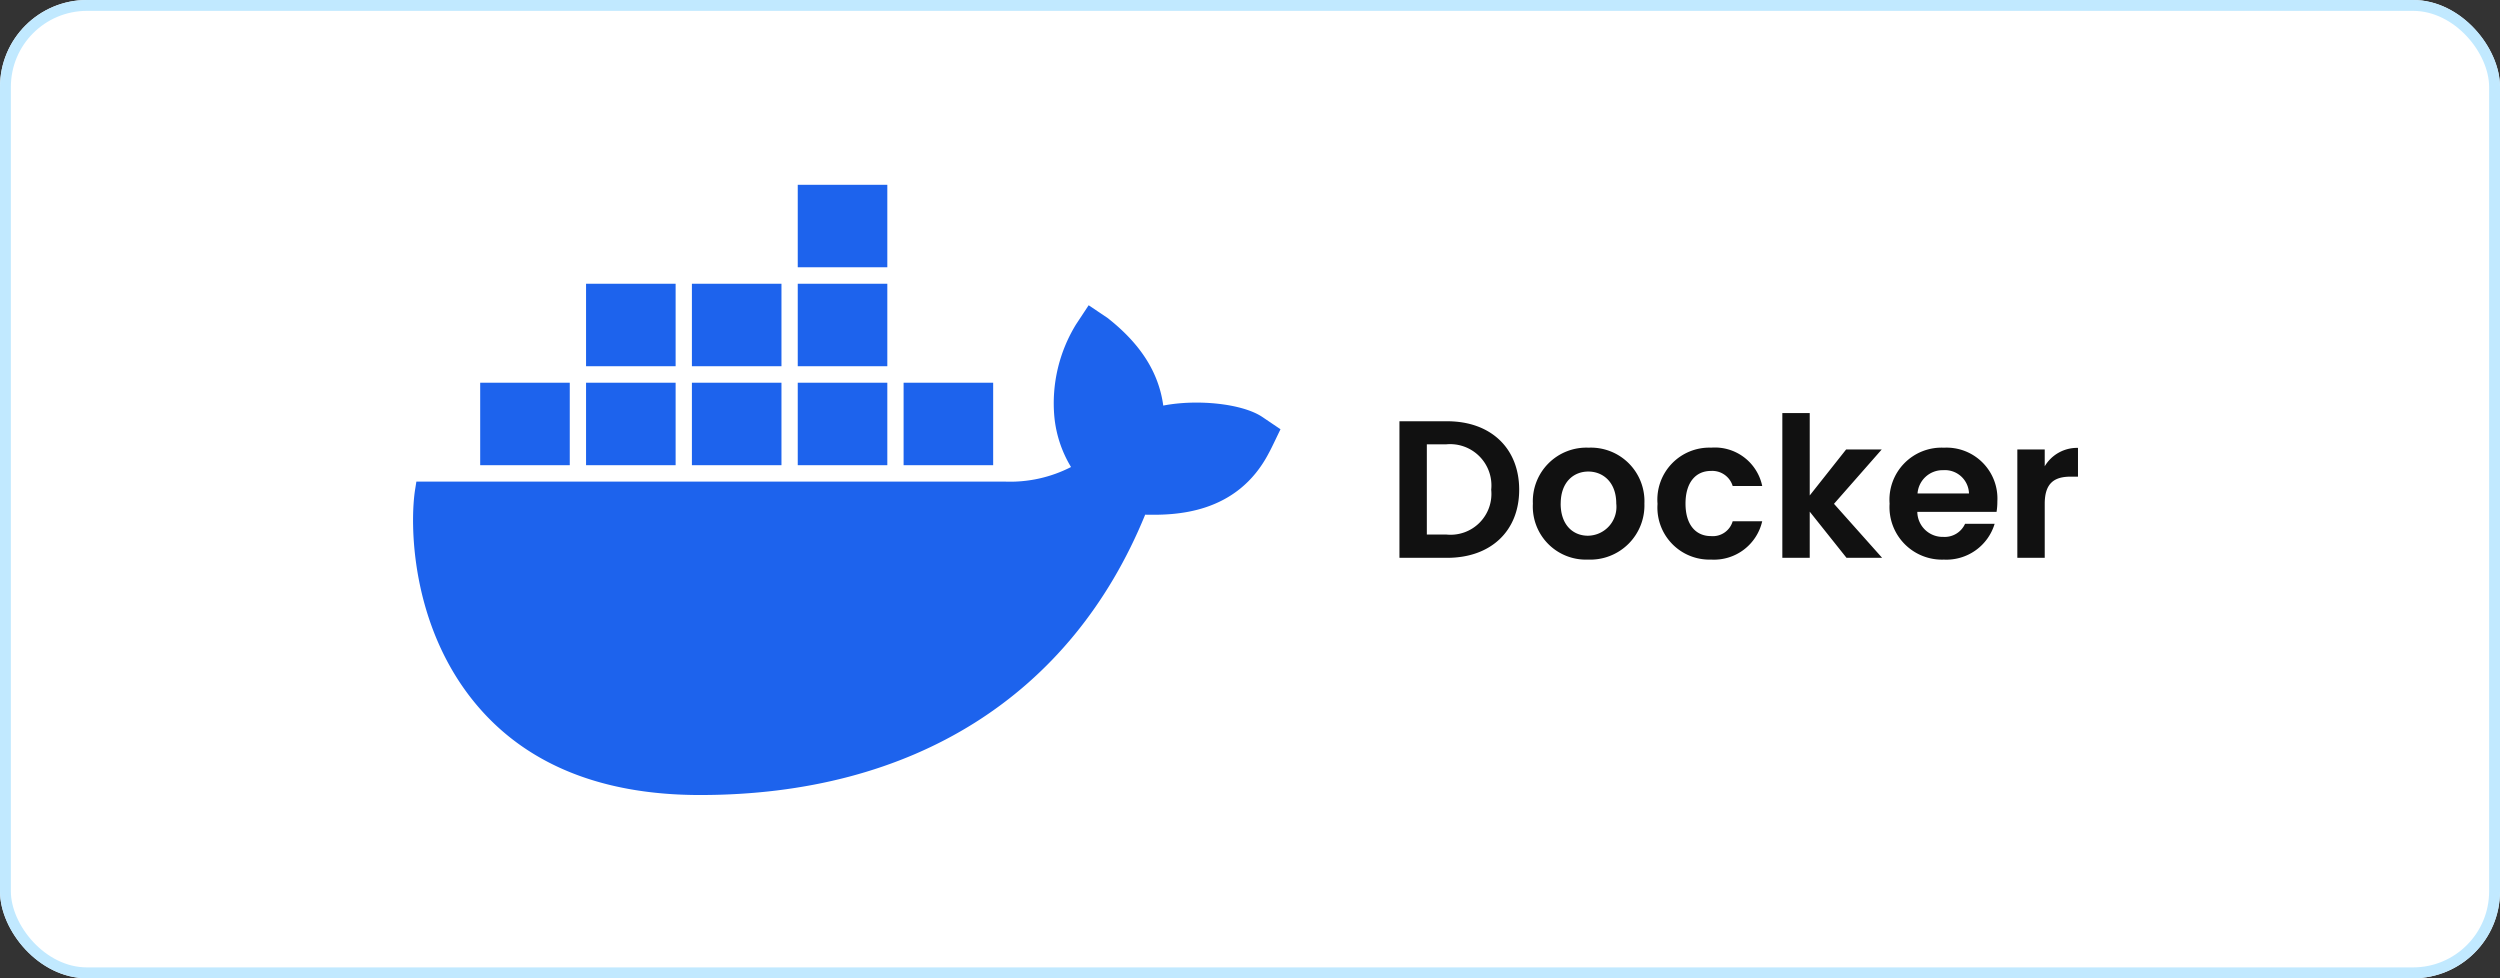
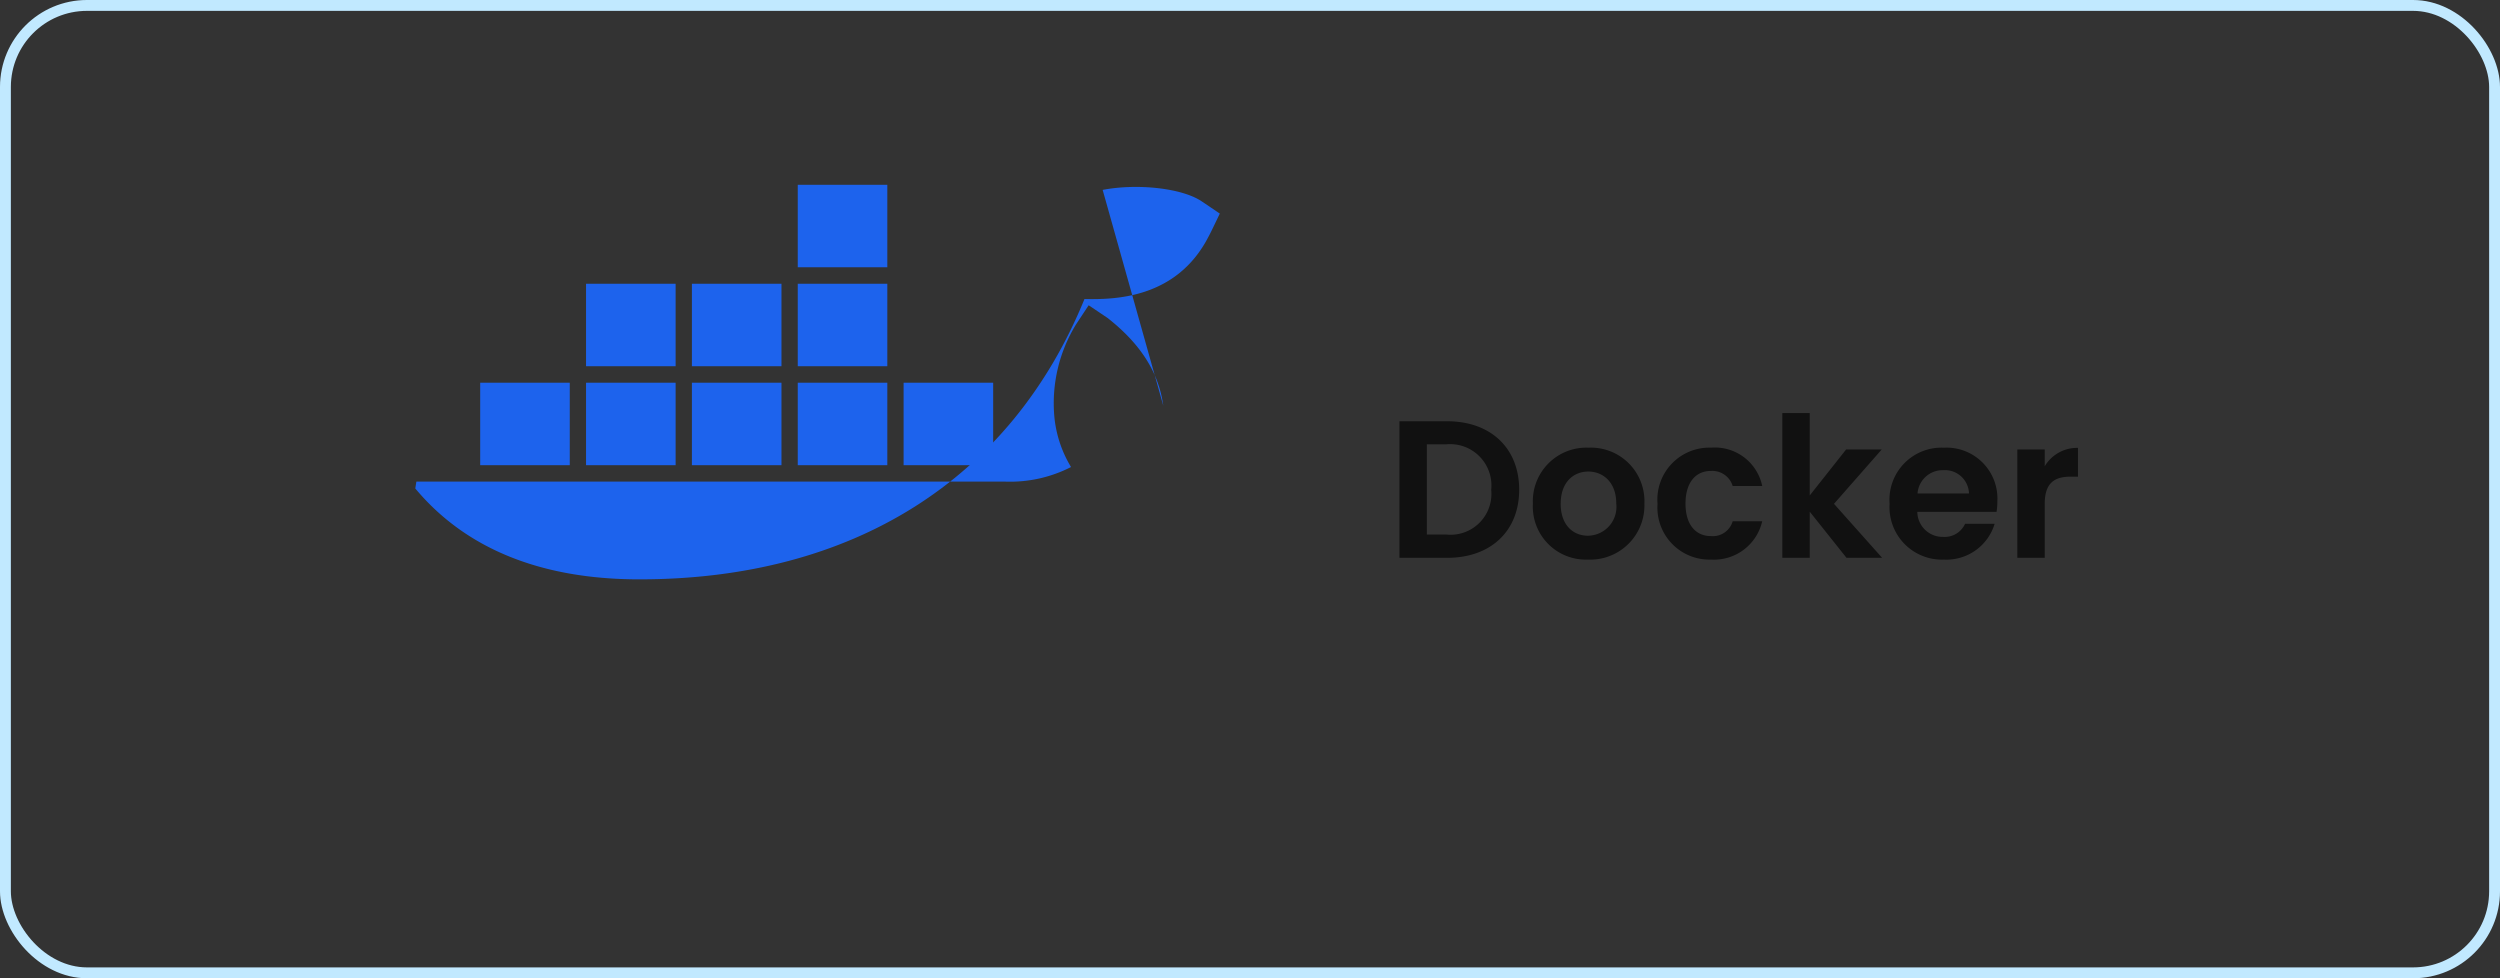
<svg xmlns="http://www.w3.org/2000/svg" width="230" height="90" viewBox="0 0 230 90">
  <rect x="0" y="0" width="230" height="90" fill="#333333" stroke="none" />
  <defs>
    <clipPath id="a">
      <rect width="79.806" height="56.142" fill="none" />
    </clipPath>
  </defs>
  <g transform="translate(-21543 6900)">
    <g transform="translate(21543 -6900)" fill="#fff" stroke="#c1e9ff" stroke-width="1">
-       <rect width="230" height="90" rx="8" stroke="none" />
      <rect x="0.5" y="0.5" width="229" height="89" rx="7.5" fill="none" />
    </g>
    <g transform="translate(-0.001)">
      <path d="M5.634-12.564H1.242V0H5.634c4.014,0,6.624-2.466,6.624-6.264C12.258-10.08,9.648-12.564,5.634-12.564ZM3.762-2.142v-8.3H5.544a3.8,3.8,0,0,1,4.14,4.176,3.758,3.758,0,0,1-4.14,4.122ZM23.778-4.986a4.928,4.928,0,0,0-5.13-5.148,4.928,4.928,0,0,0-5.13,5.148A4.881,4.881,0,0,0,18.576.162,4.986,4.986,0,0,0,23.778-4.986Zm-7.7,0c0-2,1.206-2.952,2.538-2.952s2.574.954,2.574,2.952a2.654,2.654,0,0,1-2.61,2.952C17.226-2.034,16.074-3.006,16.074-4.986Zm8.91,0A4.784,4.784,0,0,0,29.916.162a4.548,4.548,0,0,0,4.7-3.528H31.9A1.9,1.9,0,0,1,29.9-2c-1.4,0-2.34-1.044-2.34-2.988s.936-3.006,2.34-3.006a1.959,1.959,0,0,1,2,1.386h2.718a4.449,4.449,0,0,0-4.7-3.528A4.784,4.784,0,0,0,24.984-4.986ZM36.468,0h2.52V-4.248L42.372,0h3.276L41.22-4.968l4.392-5H42.336l-3.348,4.23V-13.32h-2.52Zm14.8-8.064A2.216,2.216,0,0,1,53.64-5.922H48.906A2.316,2.316,0,0,1,51.264-8.064ZM56-3.132H53.28a2.055,2.055,0,0,1-2,1.206,2.333,2.333,0,0,1-2.394-2.3h7.29A5.89,5.89,0,0,0,56.25-5.2a4.682,4.682,0,0,0-4.914-4.932,4.791,4.791,0,0,0-5,5.148,4.829,4.829,0,0,0,5,5.148A4.635,4.635,0,0,0,56-3.132Zm4.608-1.836c0-1.926.9-2.5,2.394-2.5h.666v-2.646a3.458,3.458,0,0,0-3.06,1.692V-9.972h-2.52V0h2.52Z" transform="translate(21670.508 -6848.68)" fill="#111" />
      <g transform="translate(21581 -6883)" clip-path="url(#a)">
-         <path d="M69.02,70.2c-.412-3.035-2.083-5.668-5.116-8.05l-1.745-1.176L60.99,62.745A13.872,13.872,0,0,0,59,71.213a10.912,10.912,0,0,0,1.535,4.644A12.283,12.283,0,0,1,54.5,77.2H.307l-.1.63C-.307,80.872-.3,90.372,5.79,97.671c4.629,5.547,11.566,8.362,20.615,8.362,19.626,0,34.15-9.151,40.952-25.791,2.674.053,8.435.015,11.393-5.706.075-.129.255-.478.772-1.563l.285-.592-1.663-1.123c-1.8-1.222-5.933-1.669-9.116-1.055Z" transform="translate(0 -49.891)" fill="#1d63ed" />
+         <path d="M69.02,70.2c-.412-3.035-2.083-5.668-5.116-8.05l-1.745-1.176L60.99,62.745A13.872,13.872,0,0,0,59,71.213a10.912,10.912,0,0,0,1.535,4.644A12.283,12.283,0,0,1,54.5,77.2H.307l-.1.63c4.629,5.547,11.566,8.362,20.615,8.362,19.626,0,34.15-9.151,40.952-25.791,2.674.053,8.435.015,11.393-5.706.075-.129.255-.478.772-1.563l.285-.592-1.663-1.123c-1.8-1.222-5.933-1.669-9.116-1.055Z" transform="translate(0 -49.891)" fill="#1d63ed" />
        <rect width="8.24" height="7.588" transform="translate(35.394)" fill="#1d63ed" />
        <rect width="8.24" height="7.588" transform="translate(35.394 9.105)" fill="#1d63ed" />
        <rect width="8.24" height="7.588" transform="translate(25.656 9.105)" fill="#1d63ed" />
        <rect width="8.24" height="7.588" transform="translate(15.918 9.105)" fill="#1d63ed" />
        <rect width="8.24" height="7.588" transform="translate(6.179 18.21)" fill="#1d63ed" />
        <rect width="8.24" height="7.588" transform="translate(15.918 18.21)" fill="#1d63ed" />
        <rect width="8.24" height="7.588" transform="translate(25.656 18.21)" fill="#1d63ed" />
        <rect width="8.24" height="7.588" transform="translate(35.394 18.21)" fill="#1d63ed" />
        <rect width="8.24" height="7.588" transform="translate(45.132 18.21)" fill="#1d63ed" />
      </g>
    </g>
  </g>
</svg>